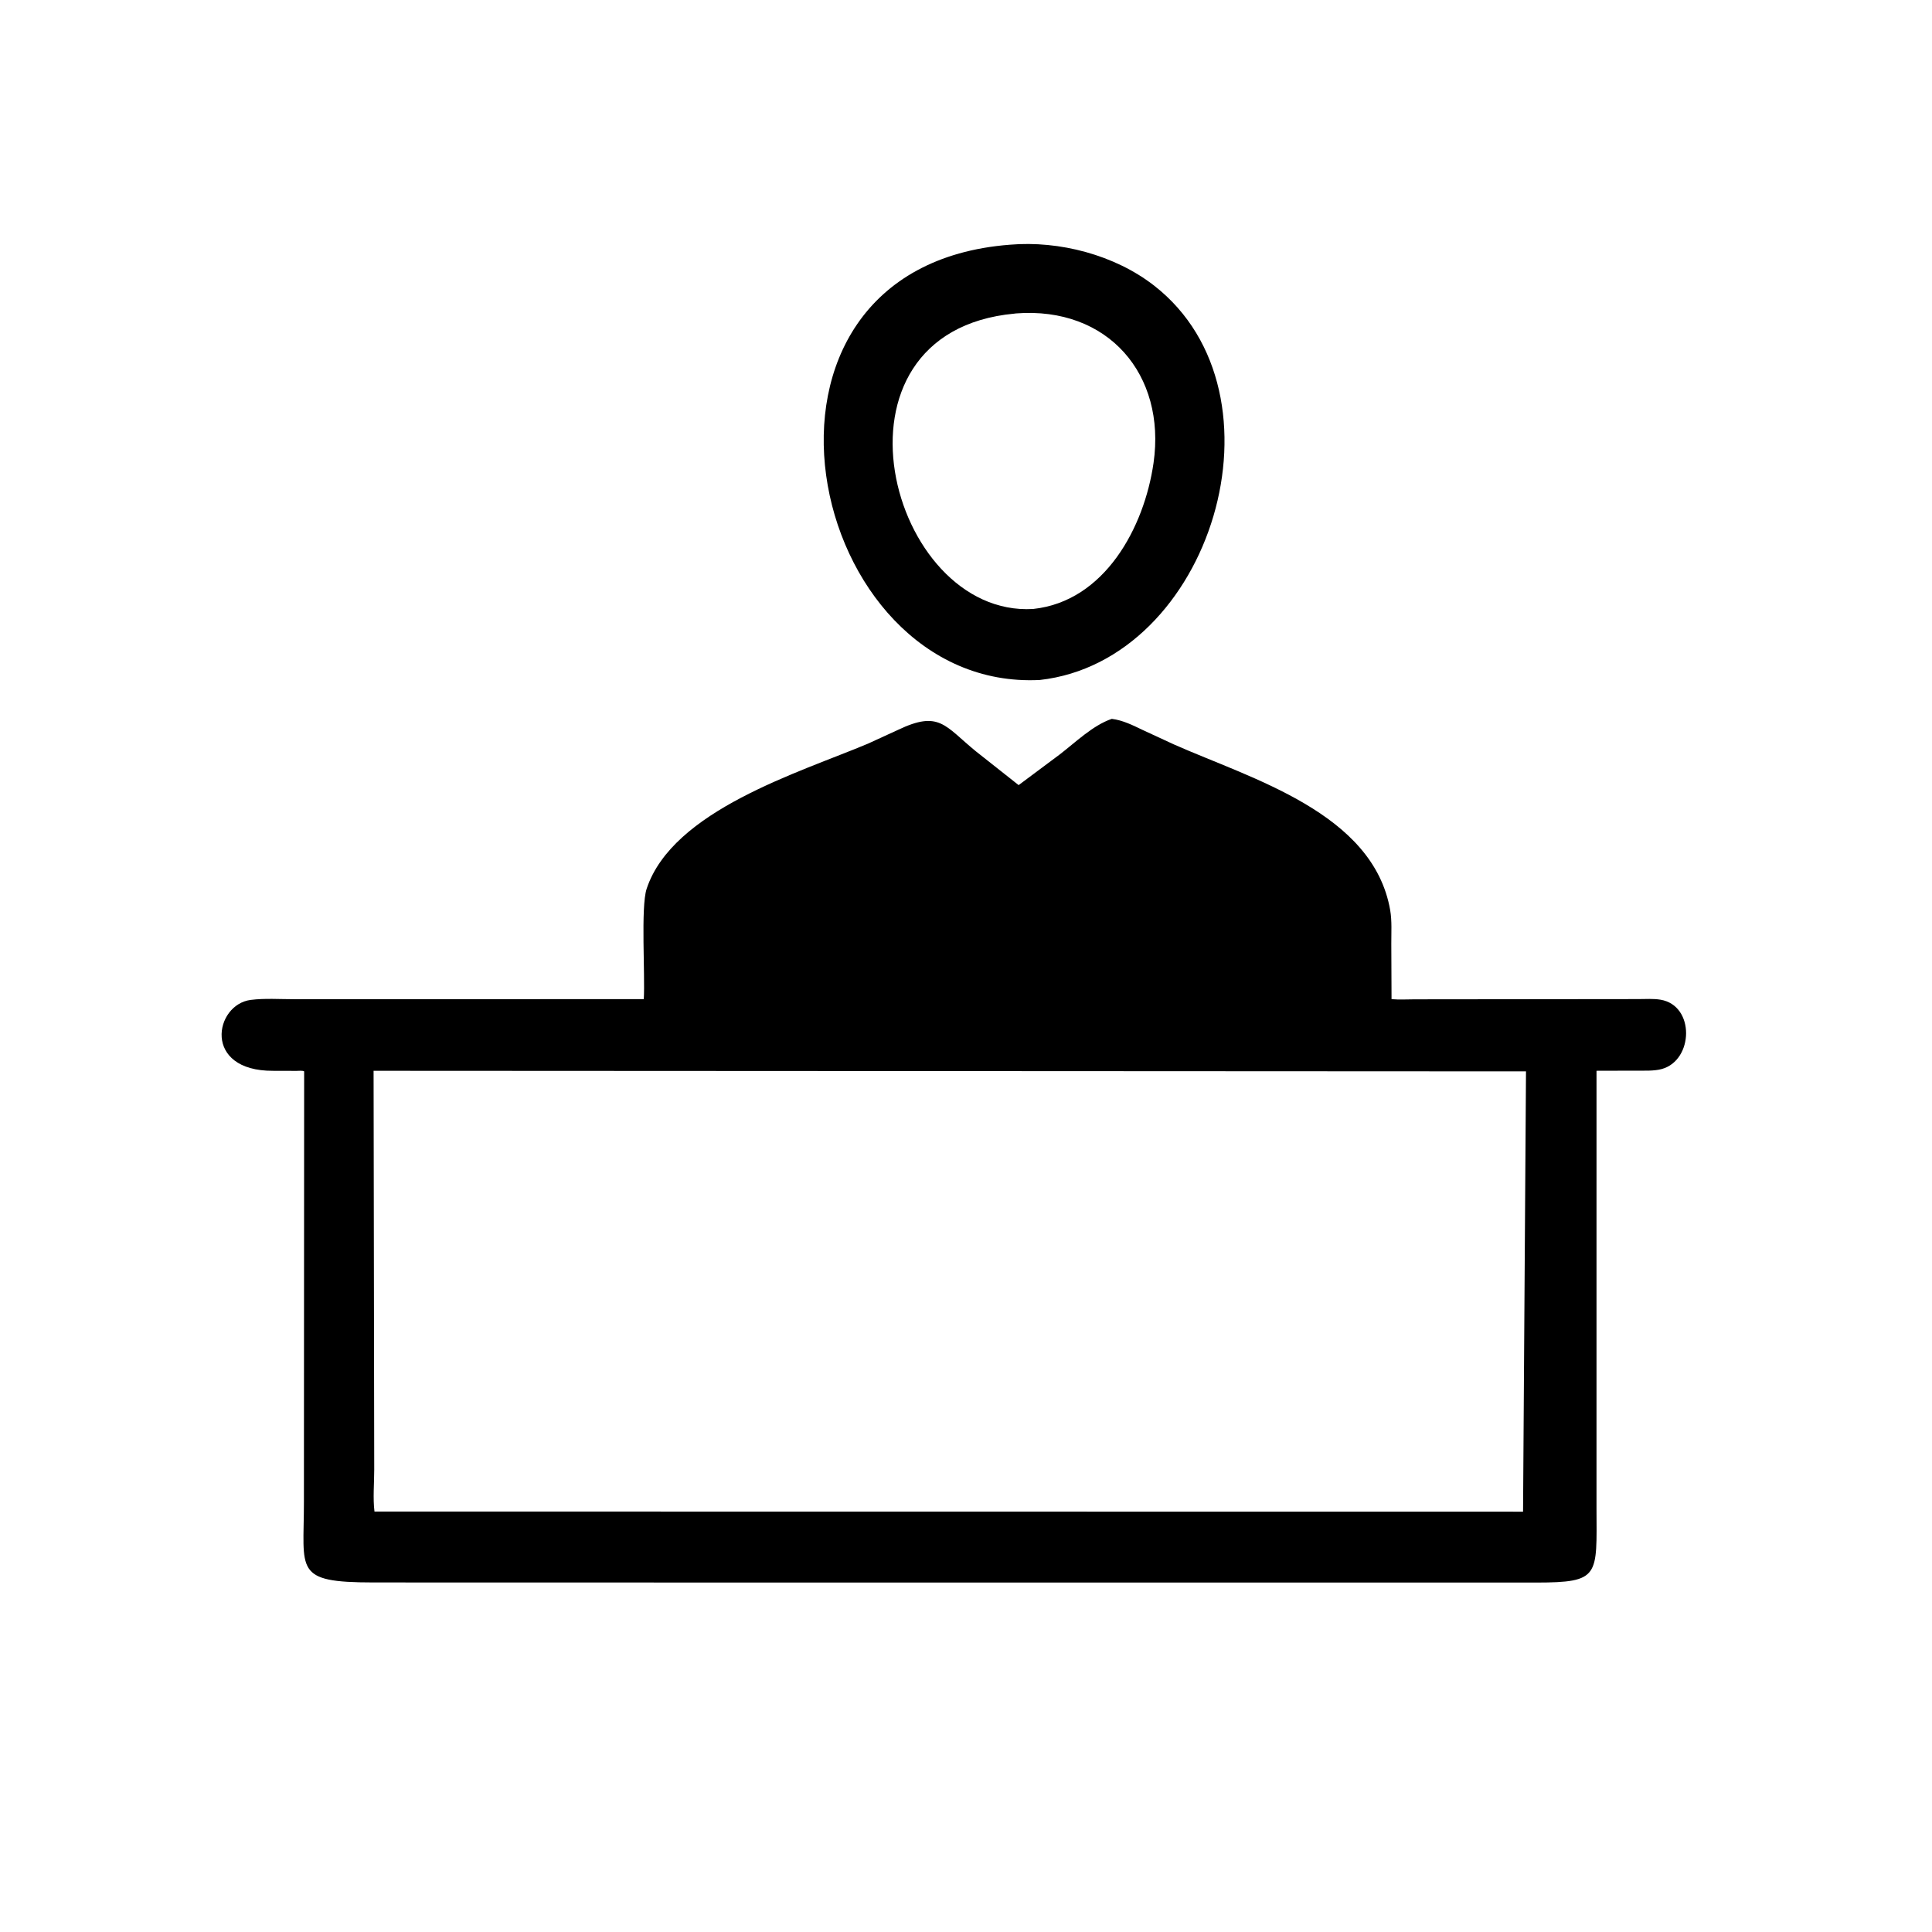
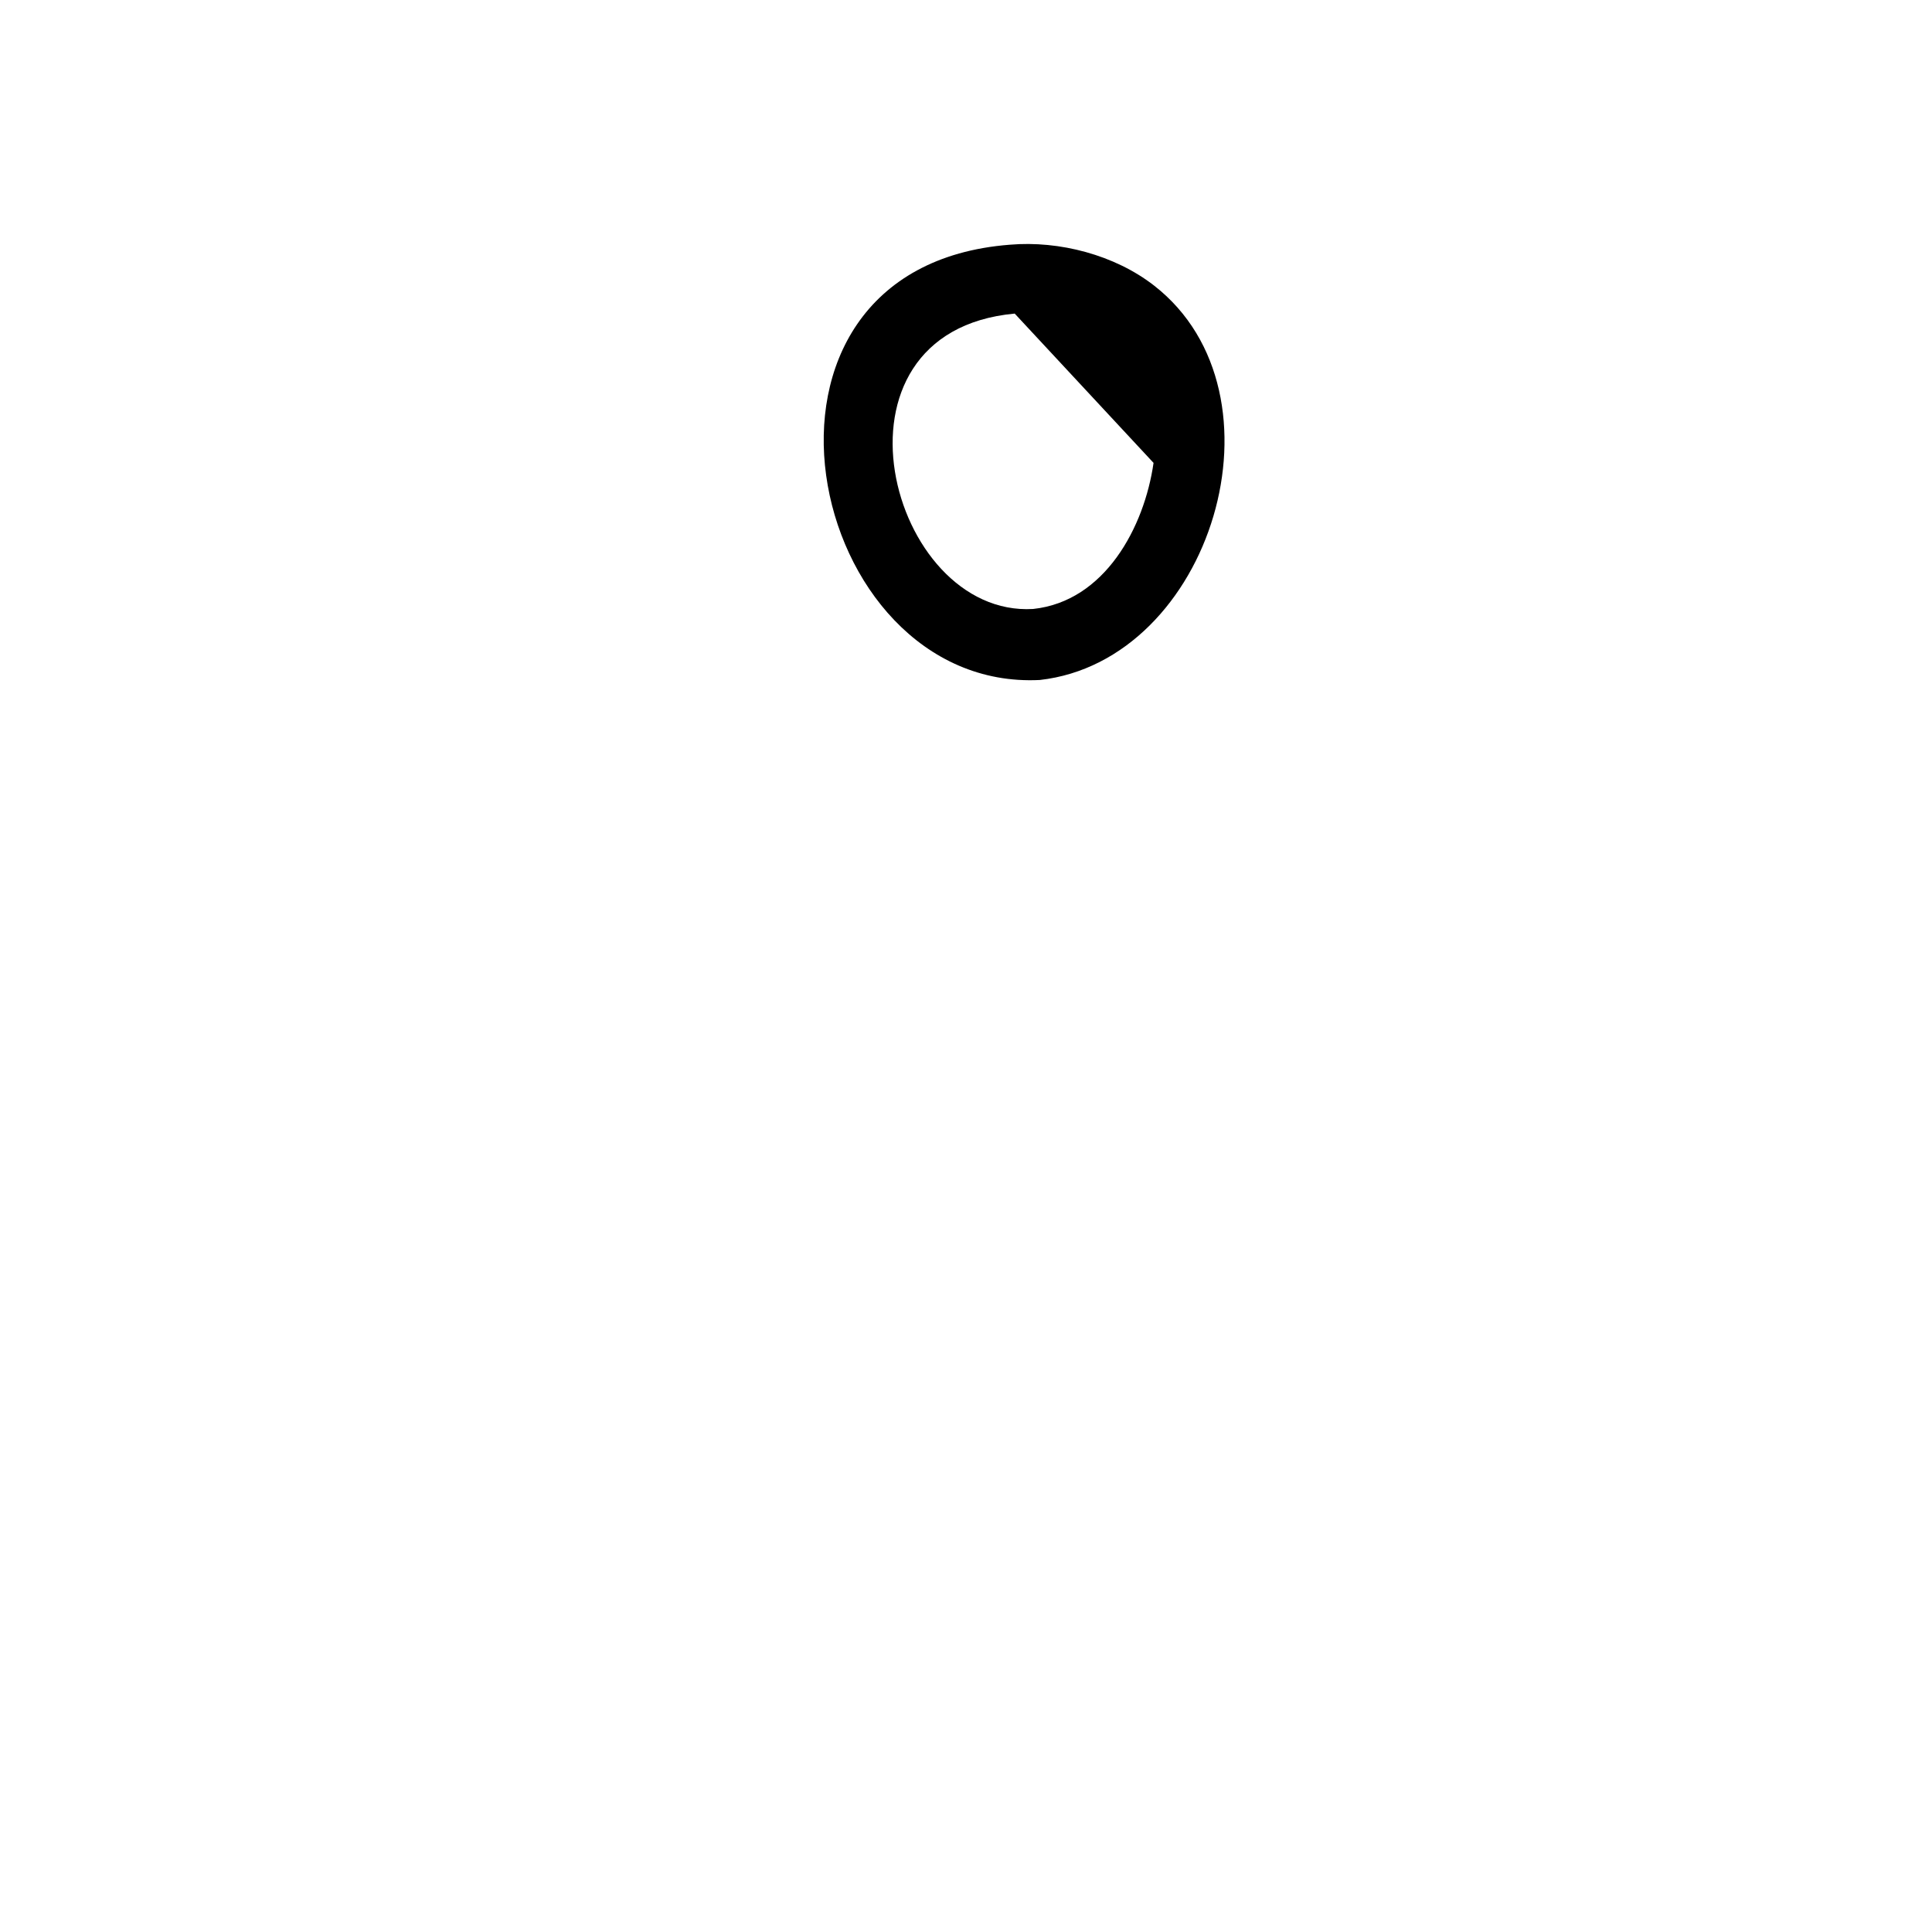
<svg xmlns="http://www.w3.org/2000/svg" version="1.1" style="display: block;" viewBox="0 0 2048 2048" width="640" height="640">
-   <path transform="translate(0,0)" fill="rgb(0,0,0)" d="M 1102.24 720.805 C 852.458 733.416 758.665 283.585 1070.42 259.411 C 1123.07 254.89 1181.78 270.272 1223.51 302.825 C 1370.47 417.476 1284.34 700.383 1102.24 720.805 z M 1075.63 332.415 C 863.769 351.986 942.335 654.592 1095.17 645.535 L 1095.25 645.523 C 1171.09 637.392 1213.02 559.029 1222.81 490.688 C 1236.21 397.156 1174.66 324.726 1077.03 332.233 L 1075.63 332.415 z" />
-   <path transform="translate(0,0)" fill="rgb(0,0,0)" d="M 781.5 1677.55 L 395.856 1677.47 C 310.671 1677.43 322.206 1665.18 322.165 1592.52 L 322.414 1135.7 C 320.584 1134.62 316.546 1135.19 314.382 1135.18 L 289.559 1135.11 C 214.207 1135.47 227.333 1064.8 265.816 1059.94 C 280.701 1058.06 296.787 1059.21 311.818 1059.2 L 682.429 1059.12 C 683.984 1034.06 679.095 961.438 685.445 942.223 C 713.008 858.823 847.643 818.864 920.065 788.316 L 951.995 773.672 C 995.87 752.726 1001.51 769.528 1034.37 796.343 L 1079.79 832.246 L 1123.08 799.959 C 1140.02 786.991 1158.29 768.93 1178.55 762.017 C 1190.47 763.523 1200.81 768.81 1211.51 773.909 L 1244.49 789.166 C 1326.63 825.63 1455.63 861.554 1473.64 964.732 C 1475.63 976.161 1474.8 988.735 1474.84 1000.32 L 1475.09 1059.14 C 1483.16 1059.86 1491.6 1059.34 1499.7 1059.32 L 1736.41 1059.08 C 1744.19 1059.08 1752.61 1058.44 1760.27 1059.73 C 1796.87 1065.91 1795.35 1123.78 1761.65 1133.18 C 1753.47 1135.46 1743.12 1134.89 1734.64 1134.95 L 1692.37 1135.06 L 1692.36 1598.93 C 1692.55 1670.88 1696.28 1677.51 1628.25 1677.58 L 781.5 1677.55 z M 396.014 1135.09 L 396.696 1557.91 C 396.697 1572.17 395.199 1588.21 396.956 1602.29 L 1614.5 1602.44 L 1617.62 1135.71 L 396.014 1135.09 z" />
+   <path transform="translate(0,0)" fill="rgb(0,0,0)" d="M 1102.24 720.805 C 852.458 733.416 758.665 283.585 1070.42 259.411 C 1123.07 254.89 1181.78 270.272 1223.51 302.825 C 1370.47 417.476 1284.34 700.383 1102.24 720.805 z M 1075.63 332.415 C 863.769 351.986 942.335 654.592 1095.17 645.535 L 1095.25 645.523 C 1171.09 637.392 1213.02 559.029 1222.81 490.688 L 1075.63 332.415 z" />
</svg>